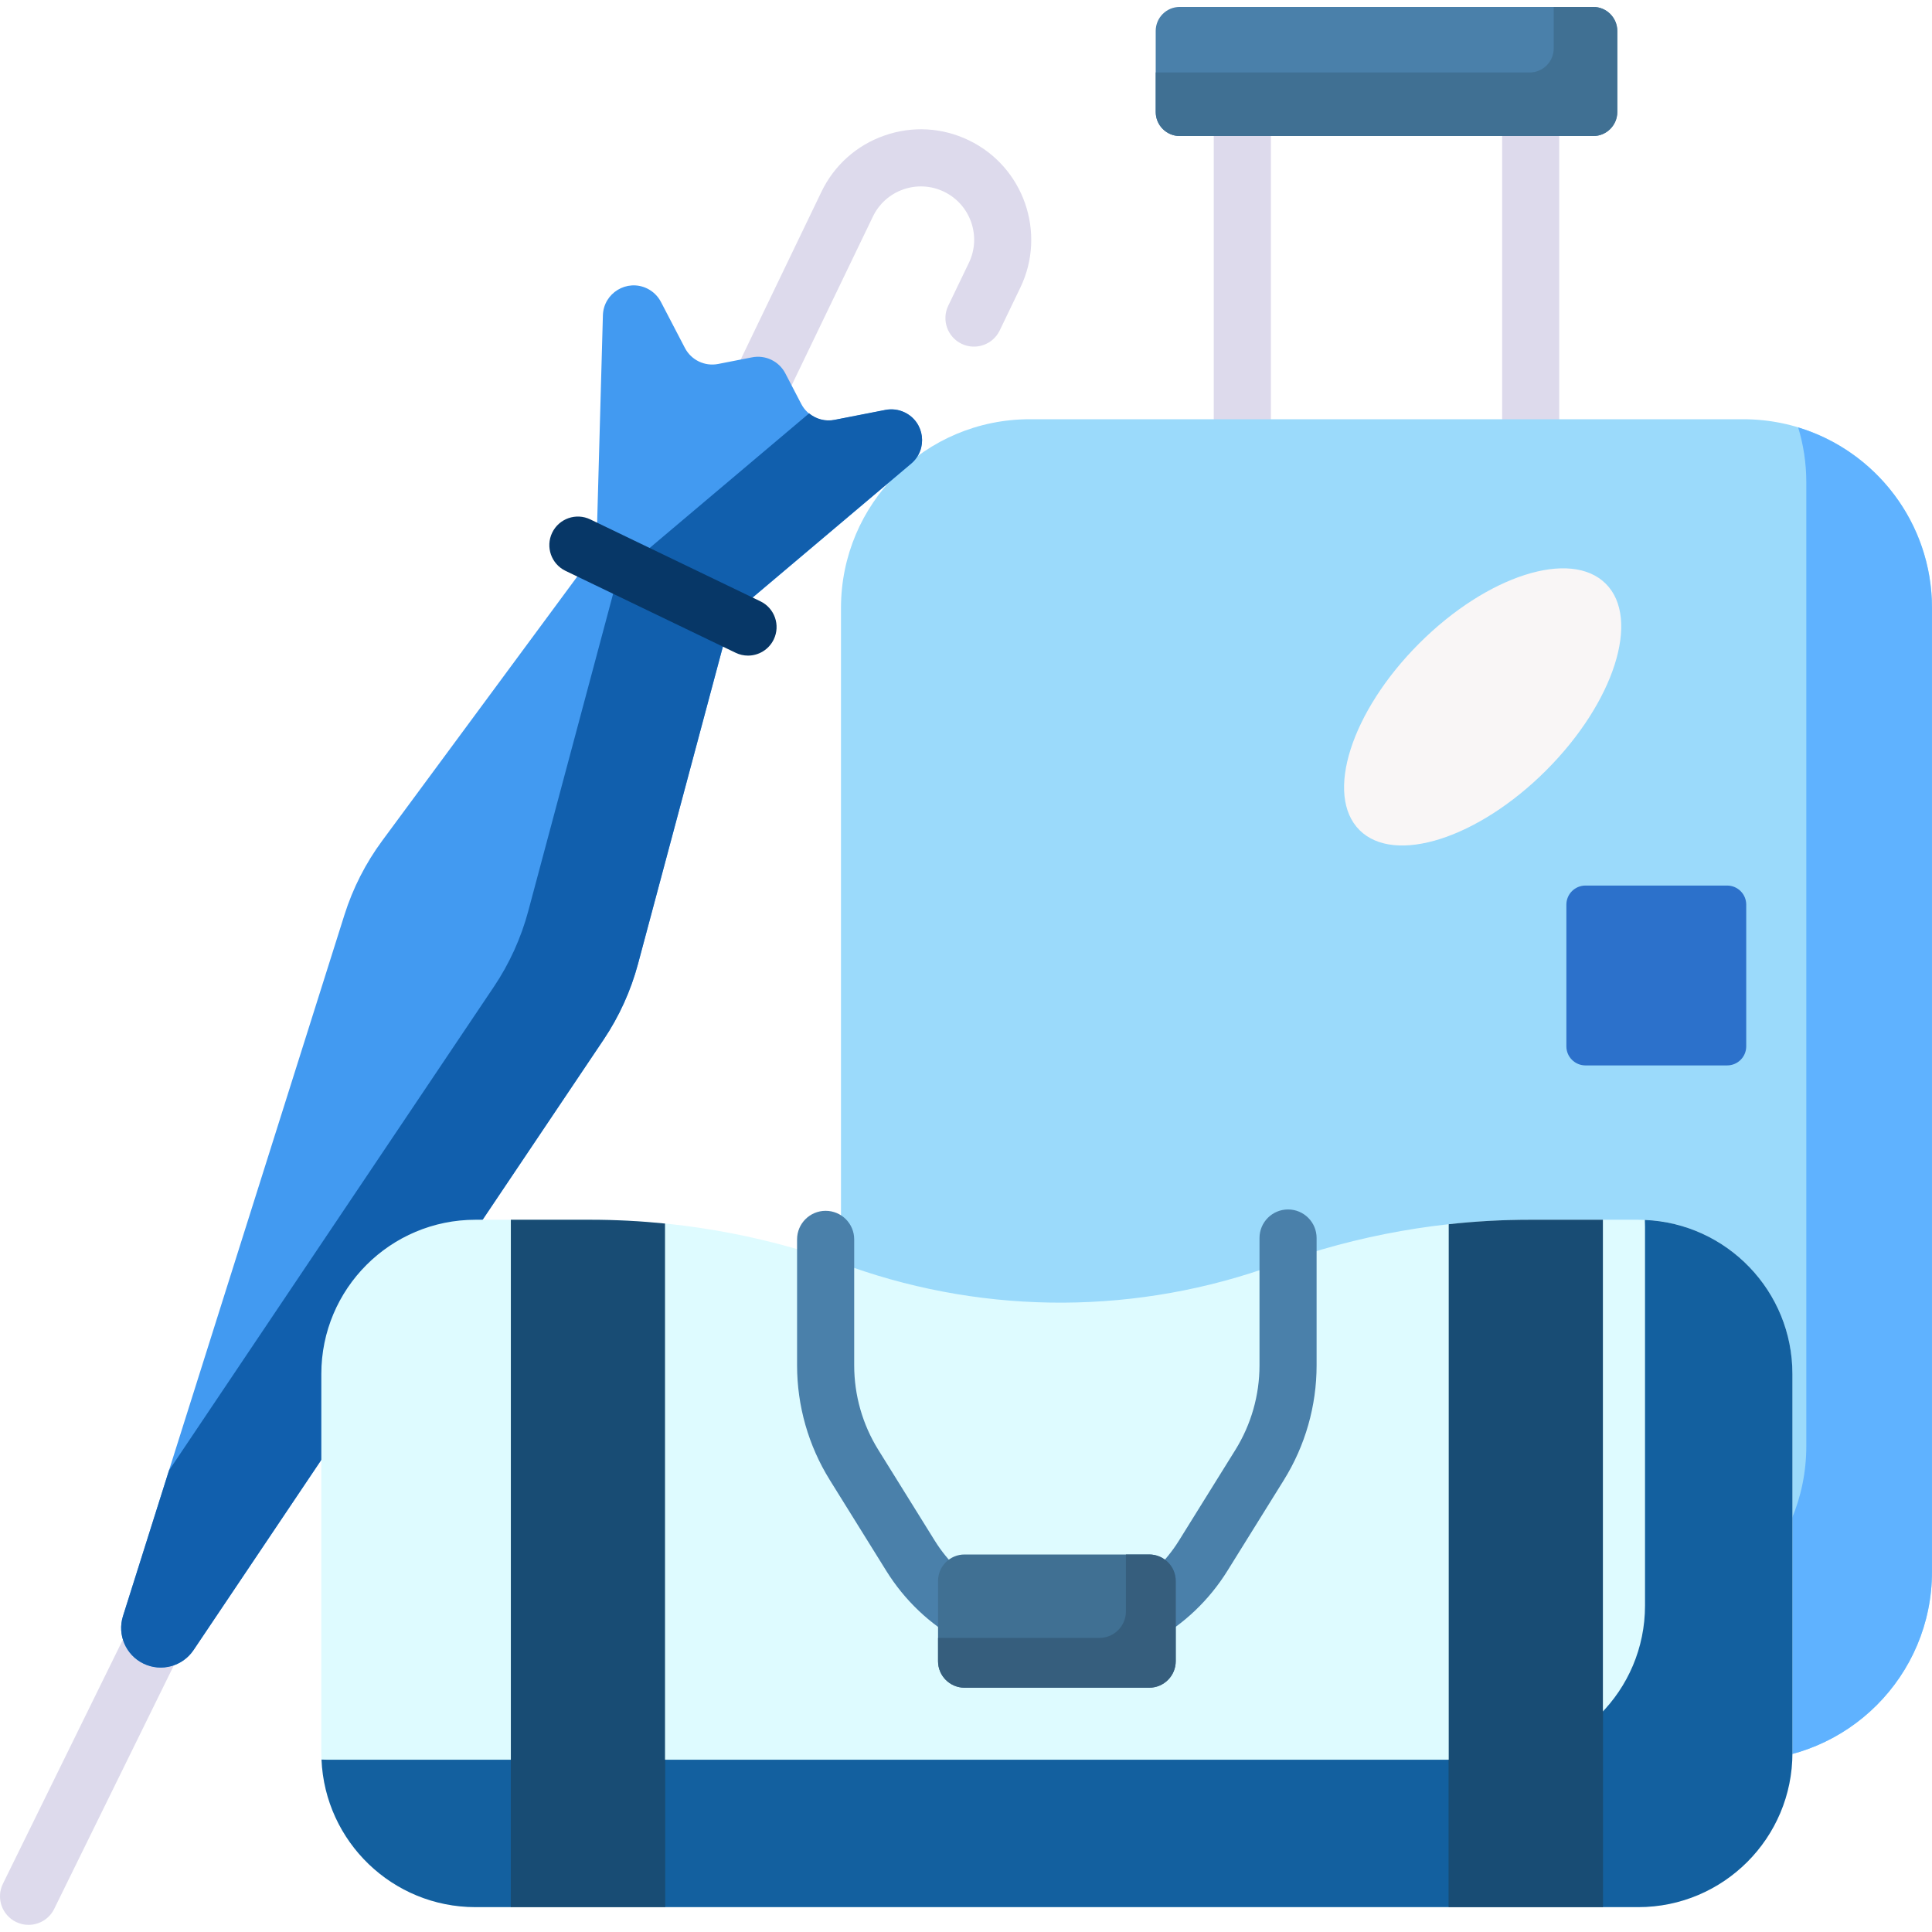
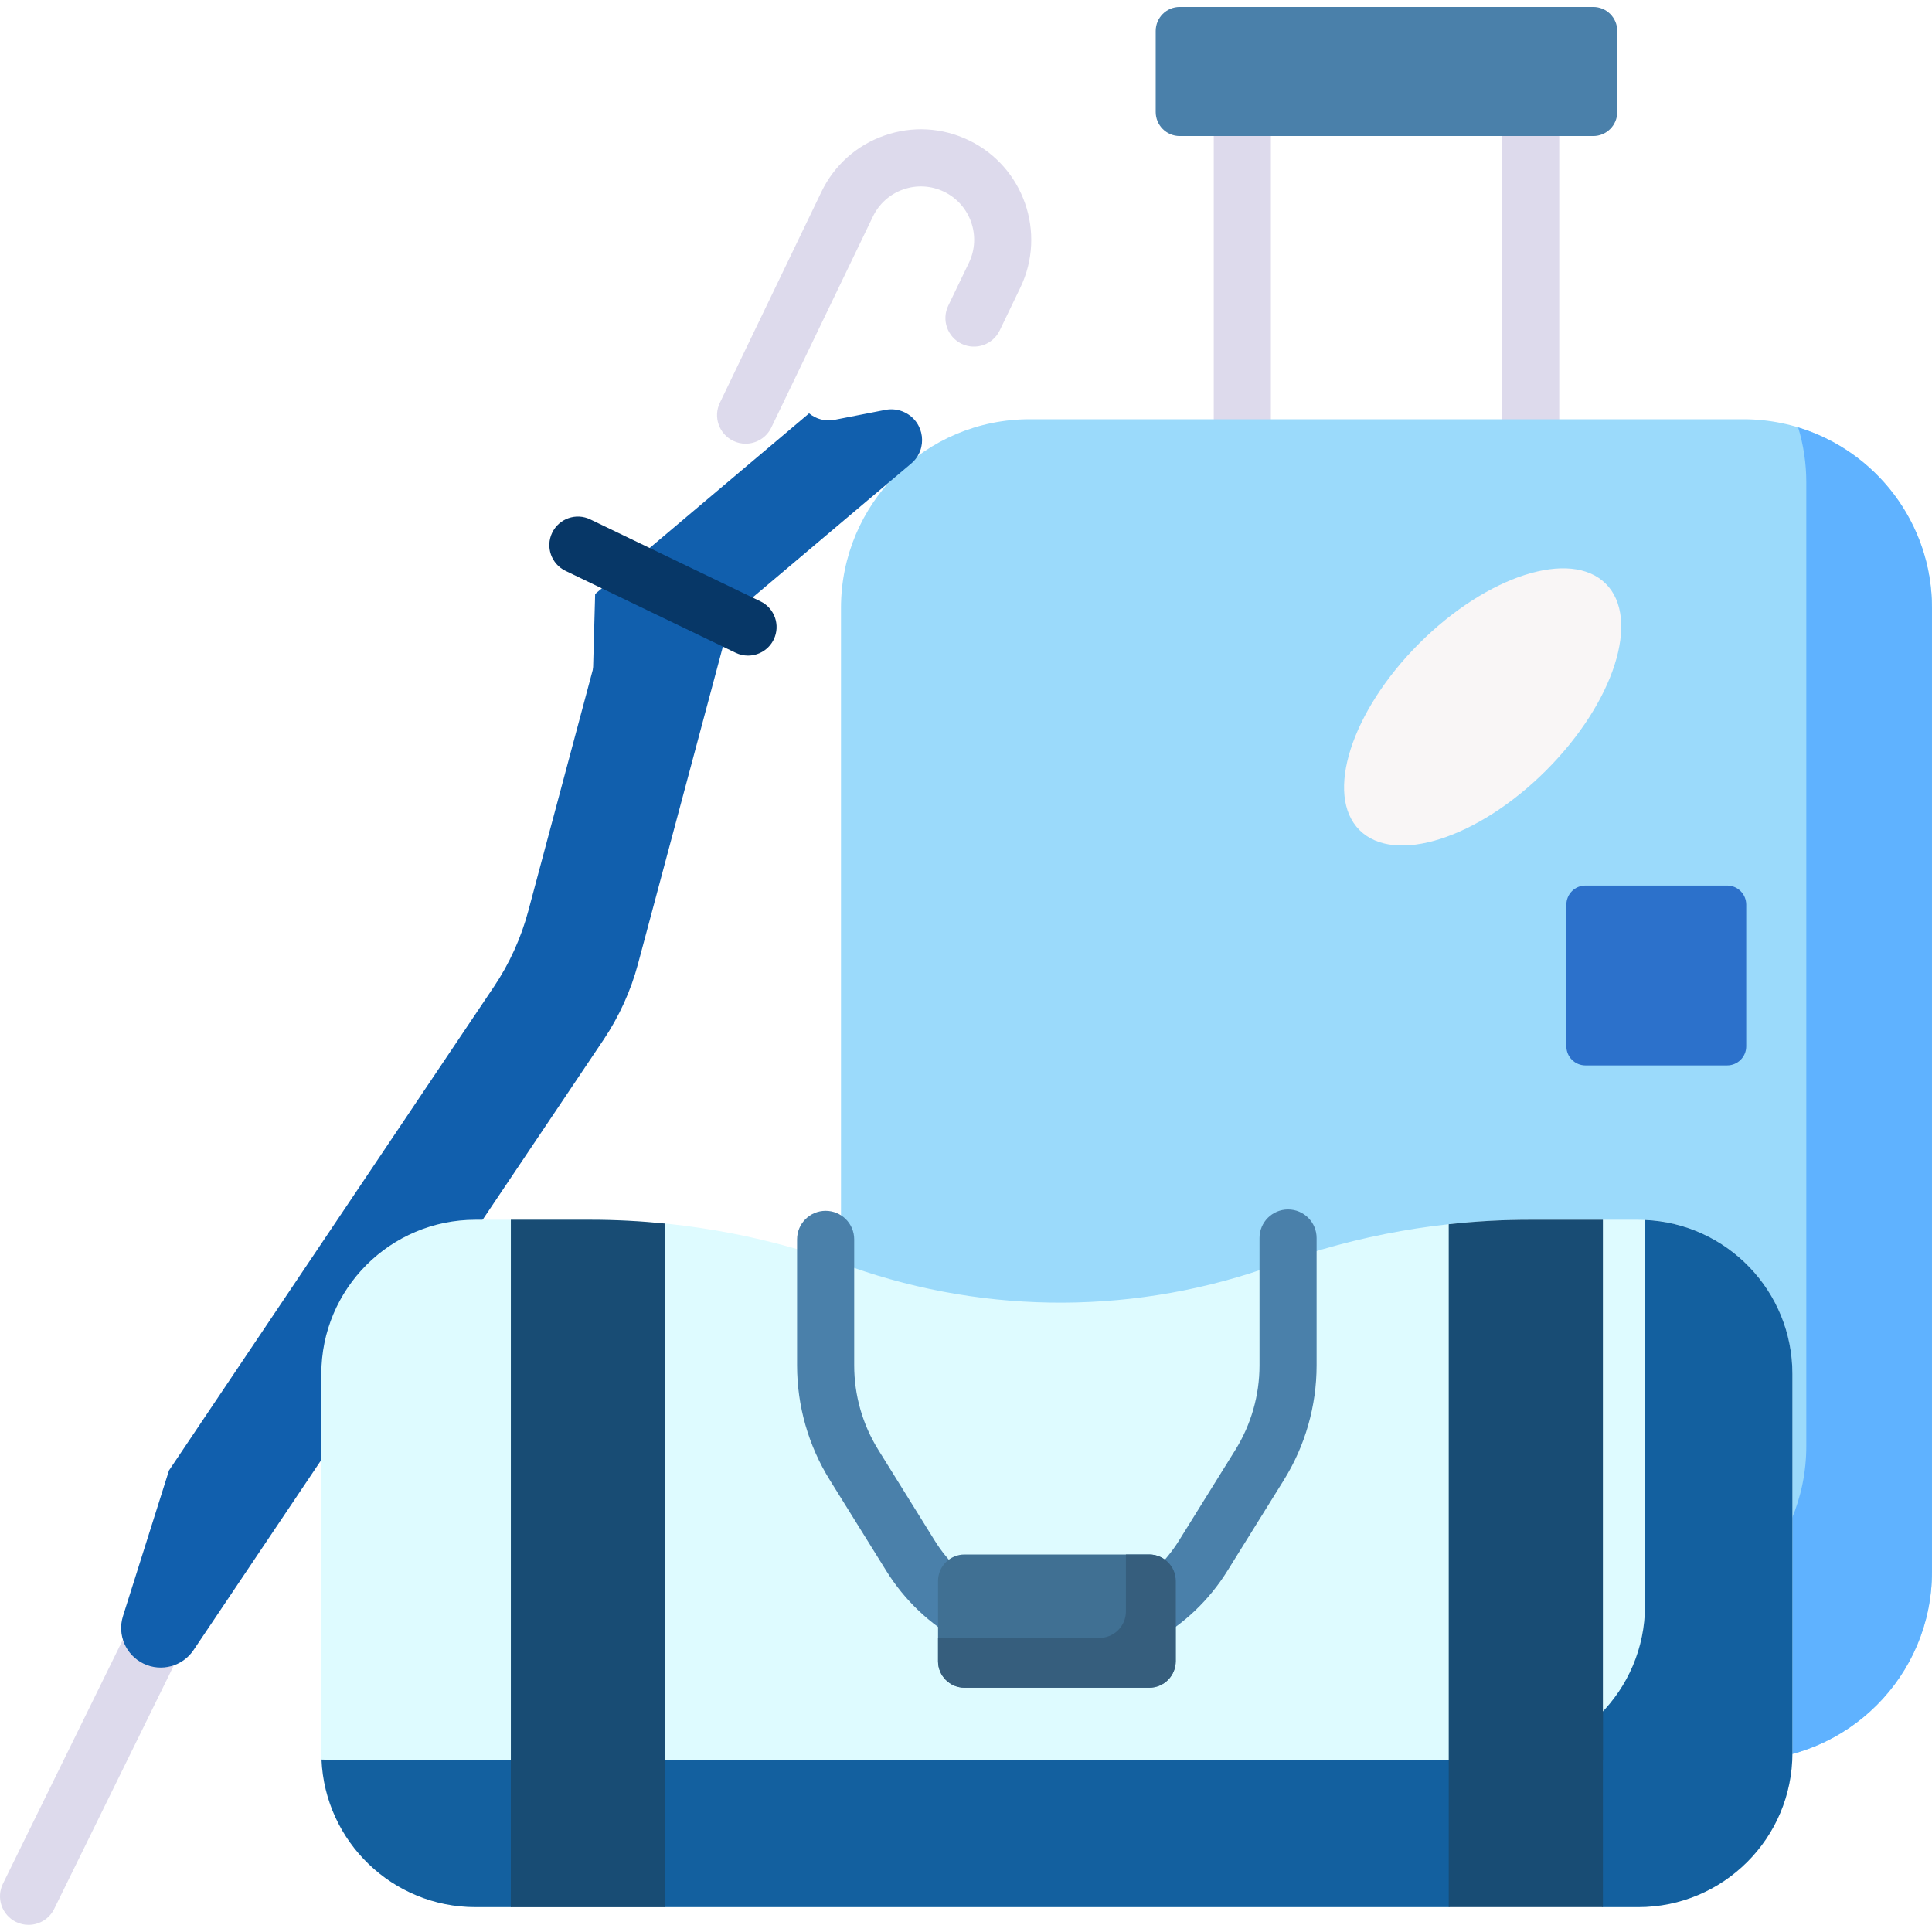
<svg xmlns="http://www.w3.org/2000/svg" width="85" height="85" viewBox="0 0 85 85" fill="none">
  <g clip-path="url(#clip0_10436_31599)">
    <path d="M54.657 21.724C53.963 21.724 53.4 21.162 53.4 20.468V4.483C53.4 3.789 53.963 3.227 54.657 3.227C55.35 3.227 55.913 3.789 55.913 4.483V20.468C55.913 21.162 55.35 21.724 54.657 21.724Z" fill="#DDDAEC" />
    <path d="M67.344 21.724C66.65 21.724 66.088 21.162 66.088 20.468V4.483C66.088 3.789 66.65 3.227 67.344 3.227C68.038 3.227 68.6 3.789 68.6 4.483V20.468C68.6 21.162 68.038 21.724 67.344 21.724Z" fill="#DDDAEC" />
    <path d="M76.699 77.45H45.301C40.716 77.45 37 73.734 37 69.15V26.746C37 22.162 40.716 18.445 45.301 18.445H76.699C81.283 18.445 85 22.162 85 26.746V69.15C85 73.734 81.283 77.45 76.699 77.45Z" fill="#9BDAFB" />
    <path d="M79.112 18.805C79.344 19.569 79.47 20.379 79.47 21.218V63.622C79.47 68.206 75.754 71.923 71.169 71.923H39.771C38.931 71.923 38.121 71.797 37.357 71.565C38.391 74.972 41.556 77.452 45.301 77.452H76.698C81.283 77.452 84.999 73.736 84.999 69.151V26.748C84.999 23.003 82.519 19.839 79.112 18.805Z" fill="#5FB2FF" />
    <path d="M70.094 5.985H51.904C51.319 5.985 50.846 5.511 50.846 4.927V1.363C50.846 0.778 51.319 0.305 51.904 0.305H70.094C70.679 0.305 71.153 0.778 71.153 1.363V4.927C71.153 5.511 70.679 5.985 70.094 5.985Z" fill="#4A80AA" />
-     <path d="M70.096 0.305H68.357V2.129C68.357 2.714 67.883 3.188 67.299 3.188H50.848V4.927C50.848 5.511 51.322 5.985 51.906 5.985H70.097C70.681 5.985 71.155 5.511 71.155 4.927V1.363C71.155 0.778 70.681 0.305 70.096 0.305Z" fill="#407093" />
    <path d="M32.803 19.521C32.62 19.521 32.434 19.481 32.258 19.396C31.634 19.095 31.37 18.344 31.672 17.719L36.139 8.44C36.702 7.271 37.686 6.391 38.911 5.963C40.135 5.534 41.453 5.608 42.622 6.171C45.035 7.332 46.052 10.24 44.891 12.653L43.983 14.539C43.682 15.164 42.931 15.427 42.306 15.126C41.681 14.825 41.418 14.075 41.719 13.45L42.627 11.563C43.188 10.399 42.697 8.995 41.532 8.434C40.968 8.163 40.332 8.127 39.74 8.334C39.15 8.541 38.675 8.965 38.403 9.53L33.935 18.809C33.719 19.259 33.27 19.521 32.803 19.521Z" fill="#DDDAEC" />
-     <path d="M35.253 17.774L34.55 16.424C34.272 15.892 33.678 15.606 33.089 15.721L31.595 16.013C31.006 16.128 30.412 15.842 30.134 15.31L29.079 13.285C28.945 13.026 28.729 12.817 28.466 12.69C27.582 12.265 26.553 12.892 26.525 13.873L26.014 32.285L40.087 20.402C40.837 19.769 40.686 18.573 39.801 18.148C39.538 18.021 39.241 17.983 38.954 18.039L36.713 18.477C36.124 18.592 35.53 18.306 35.253 17.774Z" fill="#429AF1" />
    <path d="M39.801 18.142C39.538 18.015 39.241 17.977 38.954 18.033L36.713 18.471C36.307 18.551 35.901 18.436 35.595 18.184C35.583 18.195 35.573 18.207 35.561 18.217L26.184 26.133L26.014 32.279L40.087 20.396C40.837 19.763 40.686 18.568 39.801 18.142Z" fill="#115FAD" />
    <path d="M1.255 84.686C1.069 84.686 0.881 84.645 0.702 84.557C0.08 84.251 -0.177 83.499 0.129 82.876L6.533 69.843C6.839 69.22 7.591 68.964 8.214 69.27C8.837 69.576 9.094 70.328 8.788 70.951L2.384 83.984C2.166 84.428 1.719 84.686 1.255 84.686Z" fill="#DDDAEC" />
-     <path d="M8.516 72.594L26.555 45.74C27.24 44.719 27.752 43.592 28.07 42.404L32.096 27.354L26.071 24.453L16.817 36.986C16.087 37.975 15.524 39.078 15.154 40.251L5.411 71.099C5.15 71.925 5.536 72.817 6.316 73.192C7.096 73.567 8.034 73.313 8.516 72.594Z" fill="#429AF1" />
    <path d="M28.07 42.406L32.096 27.356L27.267 25.031L23.242 40.081C22.924 41.269 22.412 42.397 21.726 43.417L7.435 64.693L5.411 71.101C5.15 71.927 5.536 72.819 6.316 73.194C7.096 73.57 8.033 73.315 8.516 72.596L26.555 45.742C27.24 44.721 27.752 43.594 28.07 42.406Z" fill="#115FAD" />
    <path d="M32.909 28.844C32.726 28.844 32.541 28.804 32.365 28.719L24.88 25.115C24.255 24.814 23.992 24.063 24.293 23.438C24.594 22.813 25.345 22.55 25.969 22.851L33.455 26.455C34.08 26.756 34.343 27.507 34.042 28.132C33.825 28.581 33.377 28.844 32.909 28.844Z" fill="#073767" />
    <path d="M75.987 46.874H69.754C69.29 46.874 68.914 46.498 68.914 46.034V39.801C68.914 39.337 69.29 38.961 69.754 38.961H75.987C76.451 38.961 76.827 39.337 76.827 39.801V46.034C76.827 46.498 76.451 46.874 75.987 46.874Z" fill="#2C71CB" />
    <path d="M56.121 55.639C50.098 57.834 43.501 57.87 37.456 55.74L36.831 55.52C33.343 54.292 29.672 53.664 25.973 53.664H20.92C17.174 53.664 14.137 56.701 14.137 60.447V77.122C14.137 80.868 17.174 83.905 20.92 83.905H22.474L25.866 82.06L29.257 83.905H63.738L66.998 81.78L70.521 83.905H72.075C75.821 83.905 78.858 80.868 78.858 77.122V60.447C78.858 56.701 75.821 53.664 72.075 53.664H67.311C63.494 53.664 59.707 54.333 56.121 55.639Z" fill="#DEFBFF" />
    <path d="M46.496 73.279C43.421 73.279 40.615 71.72 38.991 69.108L36.51 65.118C35.567 63.601 35.068 61.855 35.068 60.069V54.527C35.068 53.833 35.631 53.271 36.324 53.271C37.018 53.271 37.581 53.833 37.581 54.527V60.069C37.581 61.386 37.948 62.673 38.644 63.791L41.125 67.782C42.287 69.651 44.295 70.767 46.496 70.767C48.698 70.767 50.706 69.651 51.868 67.782L54.35 63.791C55.045 62.673 55.413 61.386 55.413 60.069V54.467C55.413 53.773 55.975 53.211 56.669 53.211C57.362 53.211 57.925 53.773 57.925 54.467V60.069C57.925 61.855 57.426 63.601 56.483 65.118L54.002 69.108C52.377 71.72 49.572 73.279 46.496 73.279Z" fill="#4A80AA" />
    <path d="M50.559 74.252H42.437C41.792 74.252 41.27 73.73 41.27 73.085V69.558C41.27 68.913 41.792 68.391 42.437 68.391H50.559C51.204 68.391 51.727 68.913 51.727 69.558V73.085C51.727 73.73 51.204 74.252 50.559 74.252Z" fill="#407093" />
    <path d="M50.559 68.391H49.536V70.894C49.536 71.539 49.013 72.062 48.368 72.062H41.27V73.085C41.27 73.73 41.792 74.252 42.437 74.252H50.559C51.204 74.252 51.727 73.73 51.727 73.085V69.558C51.727 68.913 51.204 68.391 50.559 68.391Z" fill="#365E7D" />
    <path d="M68.024 33.894C71.016 30.902 72.192 27.225 70.649 25.683C69.106 24.14 65.43 25.316 62.438 28.308C59.445 31.301 58.27 34.977 59.812 36.52C61.355 38.062 65.031 36.886 68.024 33.894Z" fill="#F9F6F6" />
    <path d="M72.367 53.672C72.371 53.769 72.374 53.866 72.374 53.963V70.638C72.374 74.385 69.338 77.421 65.591 77.421H14.436C14.338 77.421 14.241 77.418 14.145 77.414C14.297 81.025 17.272 83.906 20.92 83.906H22.474L25.866 82.061L29.258 83.906H63.738L67.13 82.216L70.521 83.906H72.076C75.822 83.906 78.859 80.869 78.859 77.123V60.448C78.859 56.799 75.978 53.825 72.367 53.672Z" fill="#13609F" />
    <path d="M22.475 53.664V83.905H29.258V53.831C28.168 53.721 27.072 53.664 25.974 53.664H22.475Z" fill="#184C74" />
    <path d="M22.475 77.414H29.258V83.898H22.475V77.414Z" fill="#184C74" />
    <path d="M63.738 83.905H70.521V53.664H67.312C66.116 53.664 64.923 53.73 63.738 53.86V83.905H63.738Z" fill="#184C74" />
-     <path d="M65.592 77.416H63.738V83.9H70.521V75.289C69.285 76.598 67.534 77.416 65.592 77.416Z" fill="#184C74" />
+     <path d="M65.592 77.416H63.738H70.521V75.289C69.285 76.598 67.534 77.416 65.592 77.416Z" fill="#184C74" />
  </g>
  <defs>
    <clipPath id="clip0_10436_31599">
      <rect width="85" height="85" fill="white" />
    </clipPath>
  </defs>
</svg>